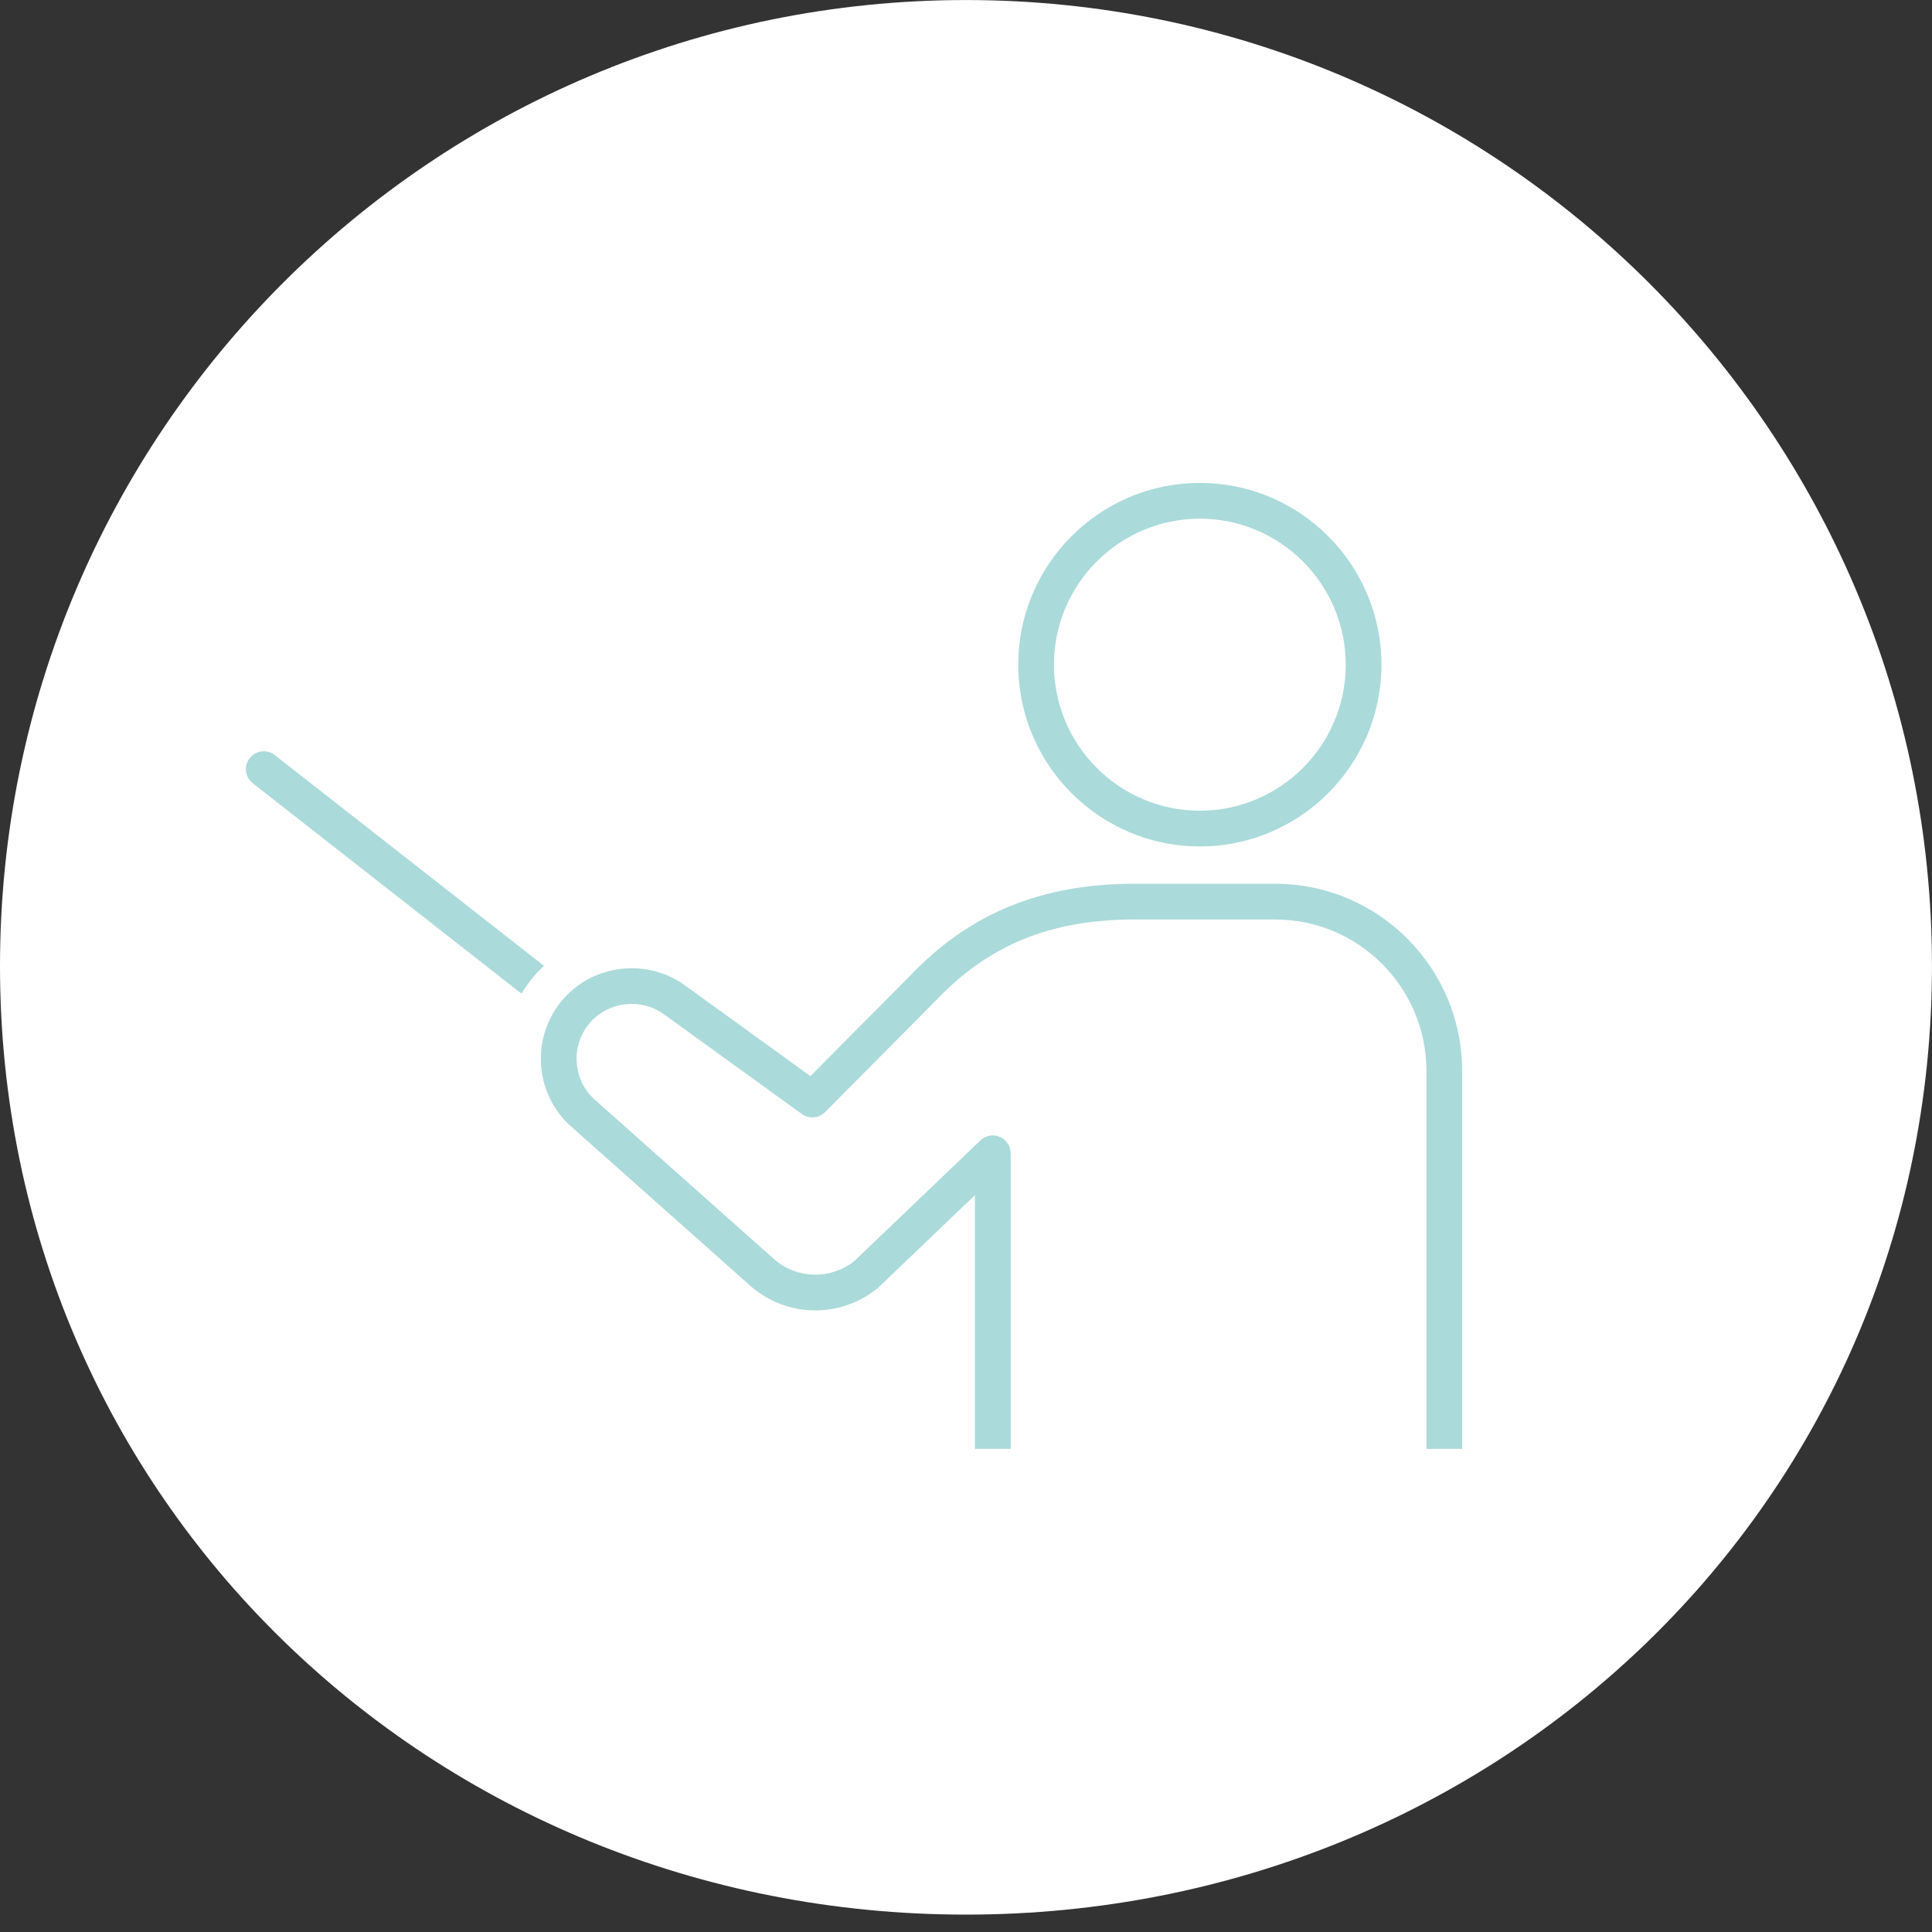
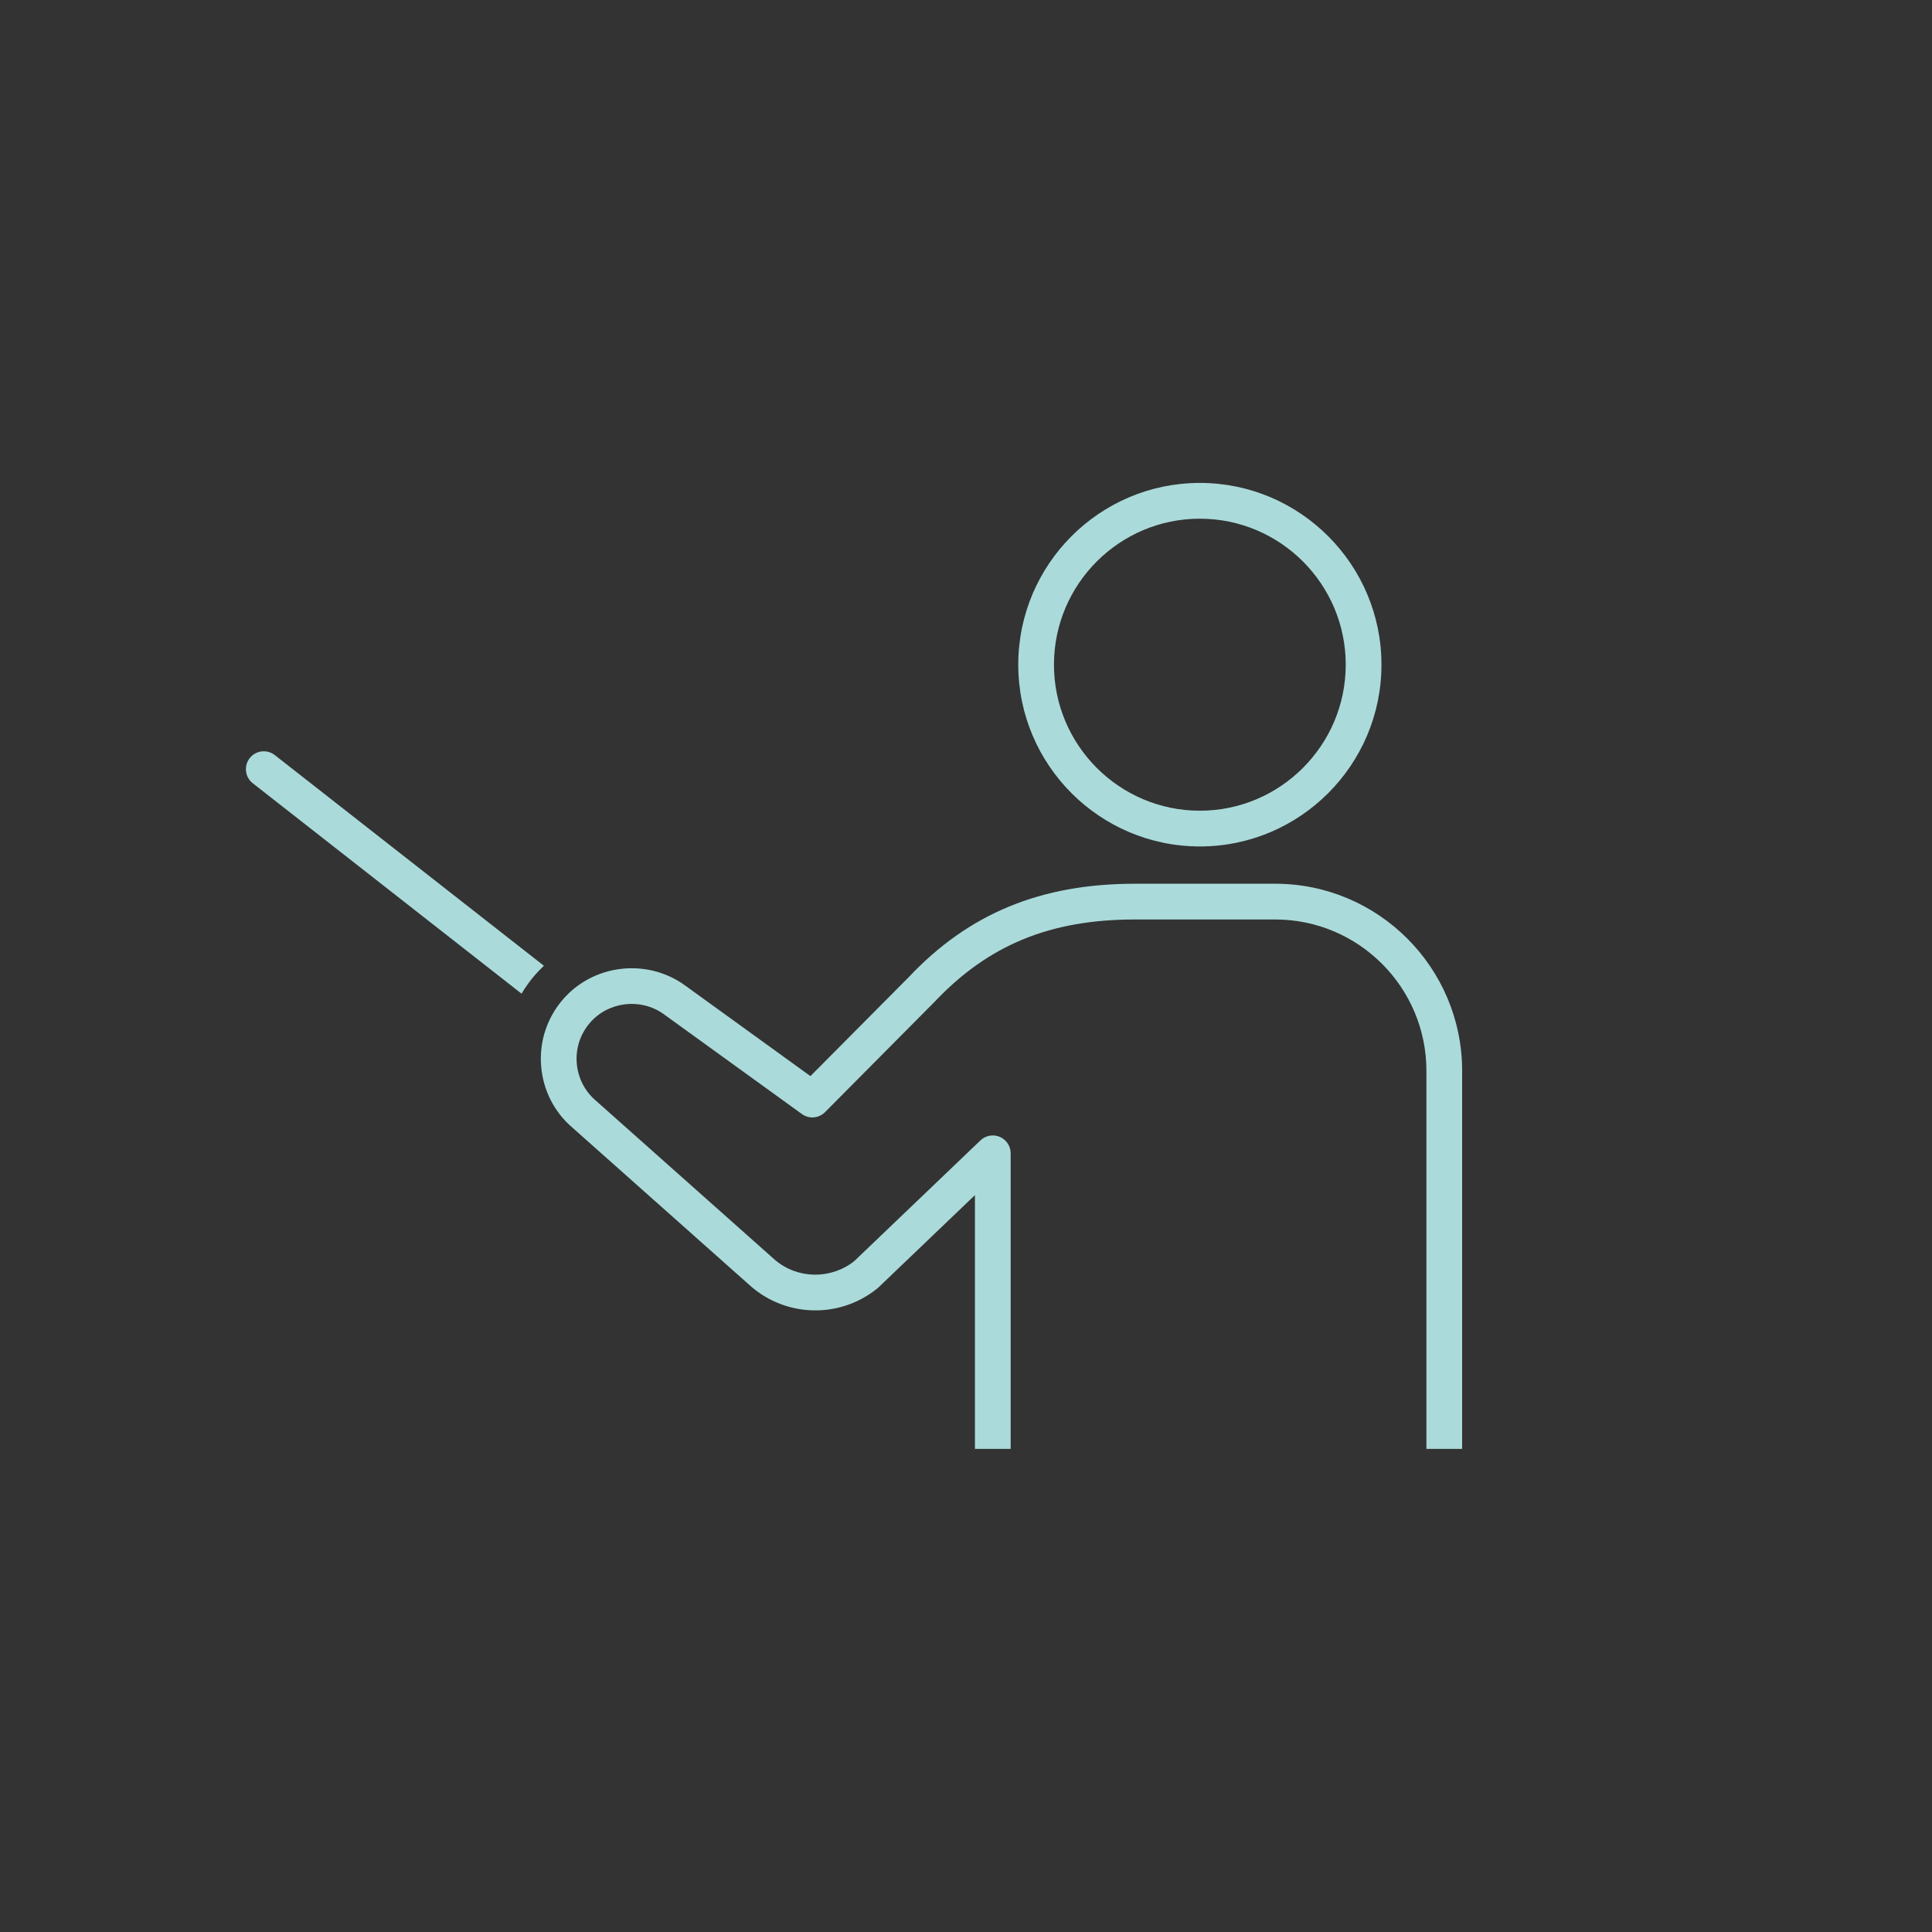
<svg xmlns="http://www.w3.org/2000/svg" width="100px" height="100px" viewBox="0 0 100 100">
  <rect x="0" y="0" width="100" height="100" fill="#333333" stroke="none" />
-   <path fill-rule="evenodd" fill="rgb(255, 255, 255)" d="M49.999,0.002 C77.613,0.002 99.998,22.387 99.998,50.000 C99.998,77.614 77.613,99.1 49.999,99.1 C22.385,99.1 0.000,77.614 0.000,50.000 C0.000,22.387 22.385,0.002 49.999,0.002 Z" />
  <path fill-rule="evenodd" fill="rgb(171, 218, 218)" d="M73.831,74.996 L73.831,55.426 C73.831,51.107 70.320,47.592 66.005,47.592 L58.746,47.592 C54.355,47.592 51.154,48.909 48.367,51.861 L42.703,57.565 C42.382,57.888 41.874,57.929 41.506,57.662 L34.352,52.490 C33.161,51.636 31.479,51.838 30.527,52.950 C30.033,53.529 29.793,54.265 29.852,55.023 C29.911,55.782 30.261,56.473 30.839,56.967 L40.103,65.205 C41.270,66.206 42.999,66.238 44.216,65.275 L50.749,59.026 C51.016,58.770 51.411,58.699 51.751,58.845 C52.091,58.990 52.312,59.325 52.312,59.695 L52.312,74.996 L50.463,74.996 L50.463,61.859 L45.464,66.642 C45.445,66.659 45.426,66.676 45.406,66.692 C43.494,68.238 40.752,68.199 38.888,66.599 L29.624,58.362 C28.684,57.557 28.105,56.418 28.008,55.167 C27.911,53.915 28.307,52.701 29.123,51.747 C30.692,49.912 33.463,49.578 35.431,50.987 L41.948,55.699 L47.040,50.573 C50.146,47.282 53.871,45.742 58.746,45.742 L66.005,45.742 C71.340,45.742 75.680,50.086 75.680,55.426 L75.680,74.996 L73.831,74.996 ZM62.104,43.812 C56.921,43.812 52.705,39.592 52.705,34.404 C52.705,29.216 56.921,24.996 62.104,24.996 C67.287,24.996 71.504,29.216 71.504,34.404 C71.504,39.592 67.287,43.812 62.104,43.812 ZM62.104,26.847 C57.941,26.847 54.553,30.237 54.553,34.404 C54.553,38.571 57.941,41.962 62.104,41.962 C66.268,41.962 69.655,38.571 69.655,34.404 C69.655,30.237 66.268,26.847 62.104,26.847 ZM26.996,51.432 L13.083,40.541 C12.681,40.226 12.610,39.644 12.925,39.241 C13.239,38.839 13.820,38.768 14.223,39.083 L28.153,49.988 C27.983,50.149 27.819,50.316 27.664,50.497 C27.412,50.792 27.190,51.105 26.996,51.432 Z" />
</svg>